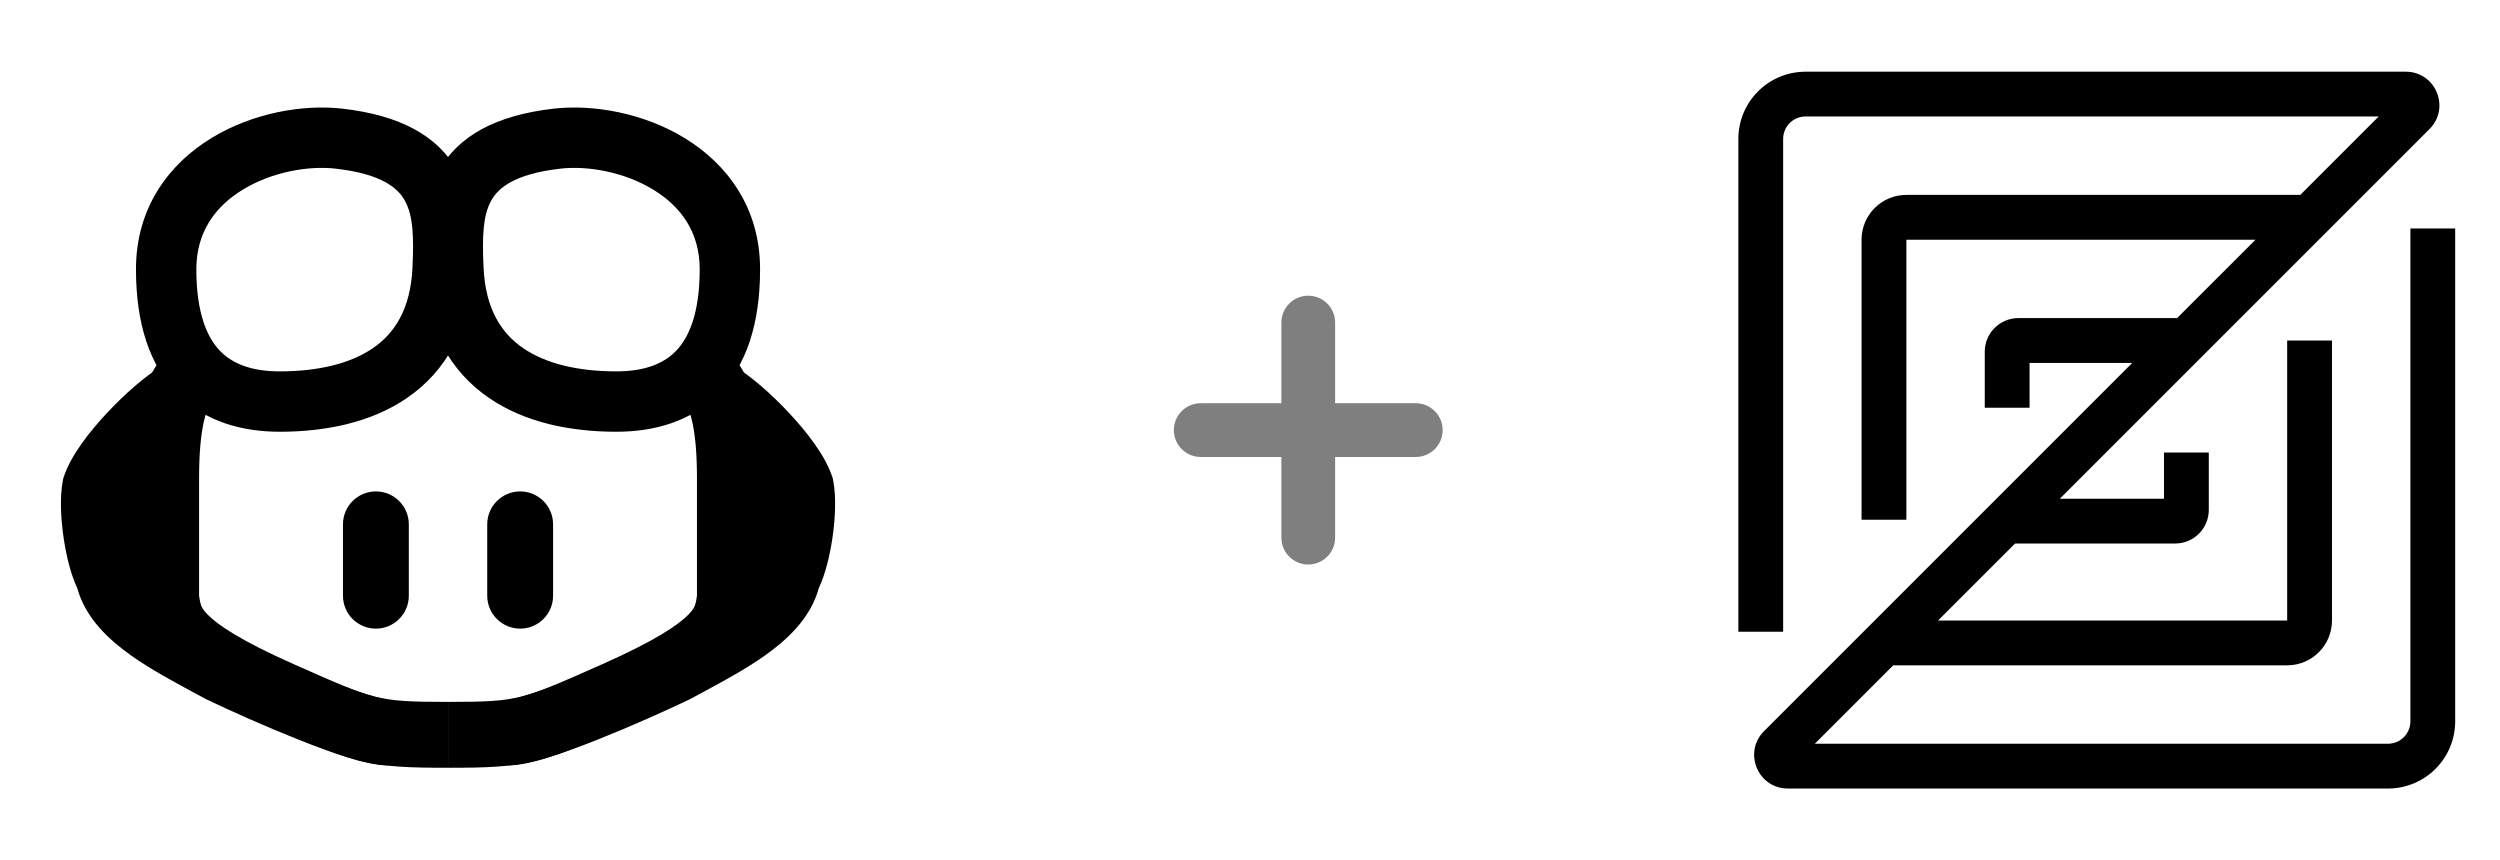
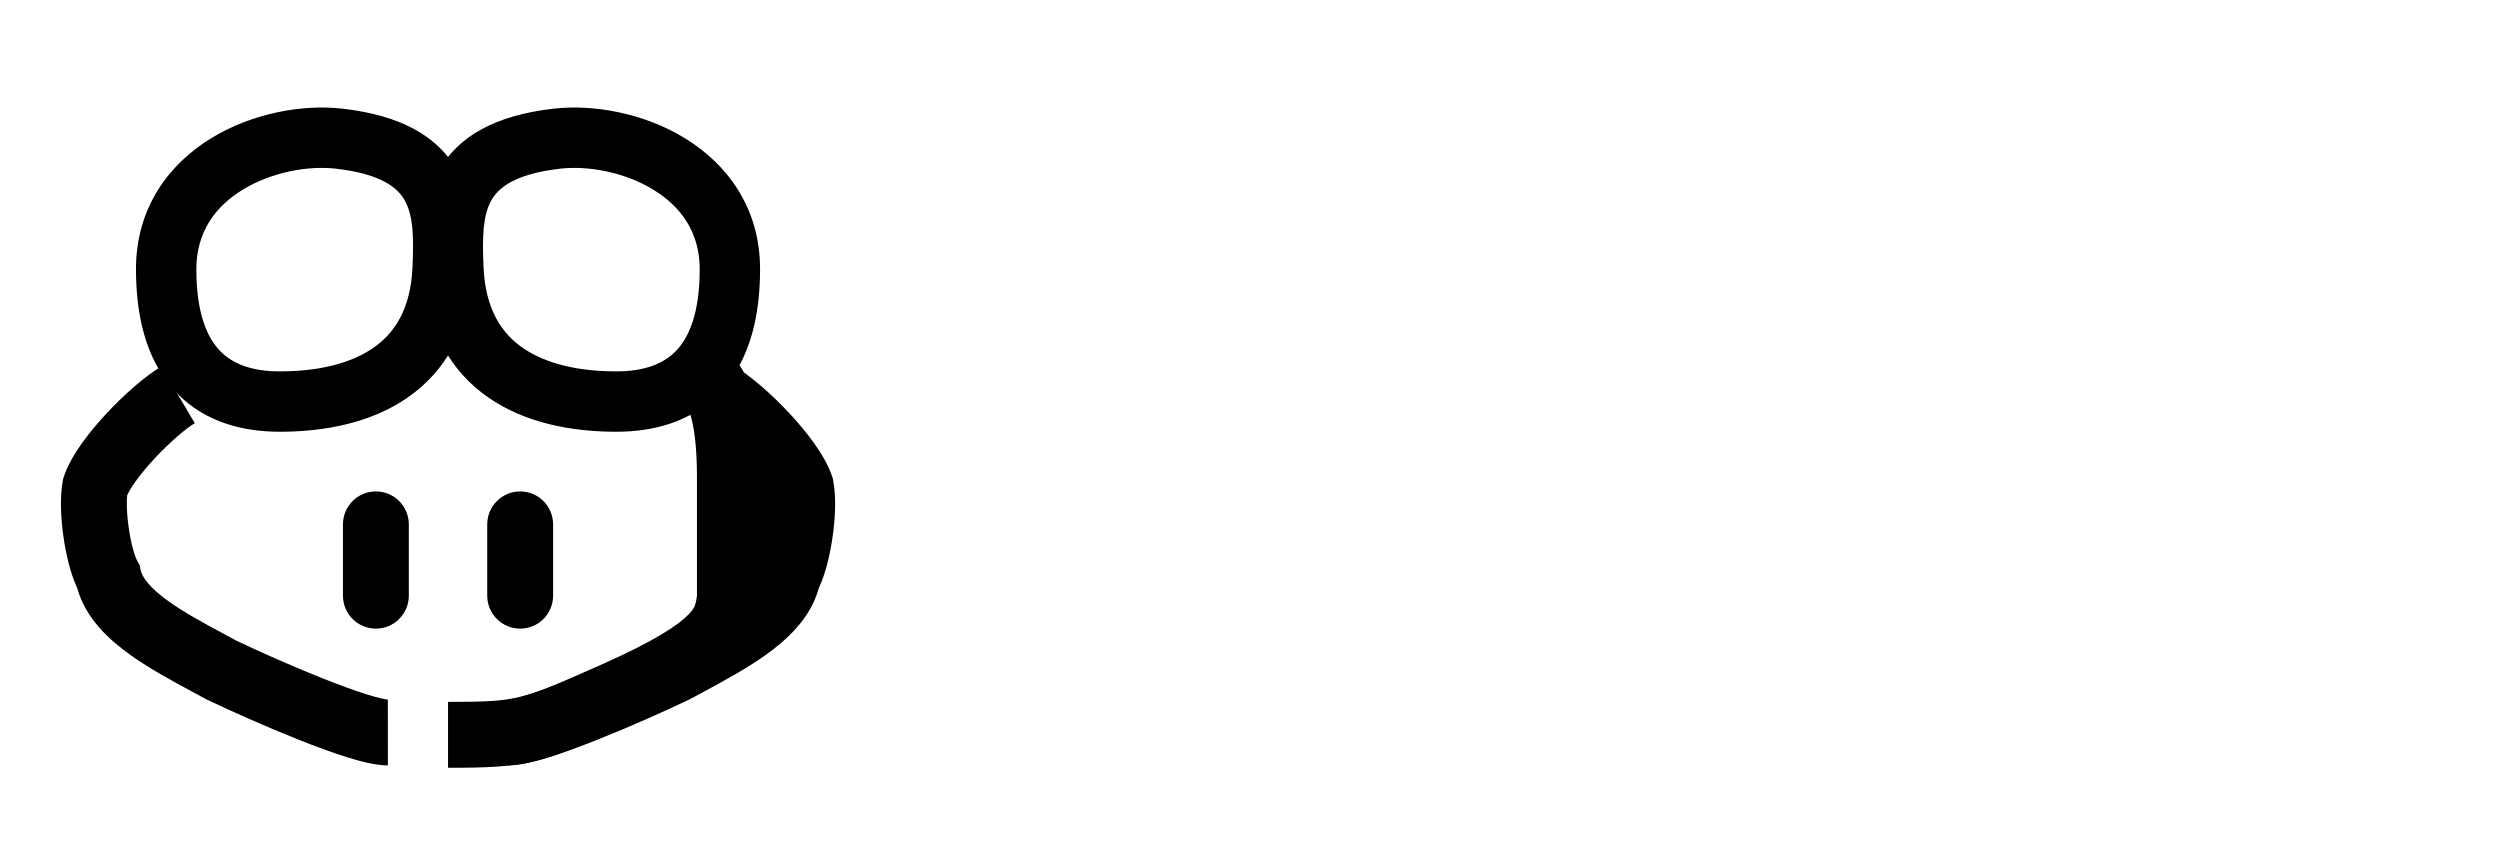
<svg xmlns="http://www.w3.org/2000/svg" width="93" height="32" viewBox="0 0 93 32" fill="none">
  <path fill-rule="evenodd" clip-rule="evenodd" d="M9.04 7.05C8.009 7.676 7.304 8.632 7.304 10.015C7.304 11.691 7.724 12.589 8.205 13.074C8.684 13.558 9.405 13.815 10.405 13.815C11.815 13.815 13.029 13.534 13.88 12.946C14.676 12.398 15.271 11.504 15.344 9.962C15.399 8.794 15.368 8.013 15.057 7.457C14.809 7.014 14.233 6.474 12.49 6.274C11.468 6.157 10.111 6.398 9.04 7.05ZM7.873 5.131C9.391 4.207 11.253 3.872 12.746 4.043C14.884 4.289 16.284 5.05 17.017 6.361C17.686 7.559 17.638 8.983 17.587 10.068C17.484 12.244 16.58 13.812 15.155 14.795C13.786 15.74 12.058 16.061 10.405 16.061C9.042 16.061 7.651 15.707 6.609 14.655C5.568 13.604 5.058 12.041 5.058 10.015C5.058 7.696 6.314 6.079 7.873 5.131Z" fill="black" />
  <path fill-rule="evenodd" clip-rule="evenodd" d="M13.983 18.281C14.659 18.281 15.208 18.829 15.208 19.506V22.16C15.208 22.837 14.659 23.385 13.983 23.385C13.306 23.385 12.758 22.837 12.758 22.16V19.506C12.758 18.829 13.306 18.281 13.983 18.281Z" fill="black" />
-   <path fill-rule="evenodd" clip-rule="evenodd" d="M5.256 14.89C5.484 14.039 5.992 12.906 7.207 12.536L7.921 14.88L7.924 14.879C7.924 14.879 7.923 14.878 7.921 14.88C7.914 14.885 7.891 14.905 7.859 14.951C7.788 15.05 7.701 15.231 7.622 15.524C7.464 16.116 7.406 16.917 7.406 17.781V22.168C7.435 22.357 7.451 22.438 7.481 22.519C7.507 22.586 7.56 22.695 7.723 22.862C8.094 23.241 8.941 23.826 10.928 24.708C12.54 25.424 13.275 25.746 13.959 25.917C14.605 26.078 15.238 26.111 16.667 26.111V28.561C15.254 28.561 14.339 28.537 13.364 28.293C12.452 28.065 11.517 27.65 10.061 27.004C10.019 26.985 9.977 26.966 9.934 26.947C7.898 26.044 6.687 25.305 5.972 24.576C5.593 24.188 5.346 23.797 5.191 23.387C5.054 23.027 5.006 22.688 4.975 22.475C4.973 22.461 4.971 22.447 4.969 22.433L4.956 22.346V17.781C4.956 16.861 5.012 15.8 5.256 14.89Z" fill="black" />
  <path fill-rule="evenodd" clip-rule="evenodd" d="M3.983 15.359C4.628 14.669 5.4 13.988 5.997 13.635L7.246 15.742C6.937 15.925 6.349 16.416 5.772 17.033C5.22 17.622 4.857 18.138 4.731 18.425C4.703 18.667 4.712 19.116 4.79 19.648C4.878 20.254 5.017 20.703 5.105 20.863L5.193 21.022L5.23 21.201C5.287 21.47 5.56 21.865 6.301 22.391C6.881 22.802 7.565 23.17 8.296 23.565C8.458 23.652 8.622 23.741 8.788 23.831C9.595 24.216 10.848 24.777 12.019 25.242C12.613 25.478 13.17 25.683 13.629 25.827C13.858 25.899 14.05 25.951 14.202 25.985C14.35 26.017 14.418 26.023 14.428 26.023C14.429 26.023 14.428 26.023 14.428 26.023L14.429 28.473C13.965 28.473 13.389 28.319 12.897 28.165C12.356 27.995 11.737 27.766 11.115 27.519C9.869 27.024 8.548 26.431 7.703 26.028L7.672 26.014L7.643 25.997C7.498 25.918 7.345 25.836 7.187 25.751C6.45 25.354 5.6 24.896 4.885 24.39C4.084 23.822 3.182 23.014 2.874 21.878C2.618 21.337 2.456 20.618 2.366 20.003C2.265 19.317 2.217 18.495 2.339 17.873L2.354 17.794L2.38 17.718C2.652 16.909 3.362 16.022 3.983 15.359Z" fill="black" />
-   <path fill-rule="evenodd" clip-rule="evenodd" d="M3.485 21.264V17.14H5.935V21.264H3.485Z" fill="black" />
+   <path fill-rule="evenodd" clip-rule="evenodd" d="M3.485 21.264V17.14H5.935H3.485Z" fill="black" />
  <path fill-rule="evenodd" clip-rule="evenodd" d="M24.293 7.05C25.324 7.676 26.029 8.632 26.029 10.015C26.029 11.691 25.609 12.589 25.128 13.074C24.649 13.558 23.928 13.815 22.928 13.815C21.518 13.815 20.304 13.534 19.453 12.946C18.658 12.398 18.062 11.504 17.989 9.962C17.934 8.794 17.965 8.013 18.276 7.457C18.524 7.014 19.101 6.474 20.843 6.274C21.865 6.157 23.222 6.398 24.293 7.05ZM25.46 5.131C23.942 4.207 22.08 3.872 20.587 4.043C18.449 4.289 17.049 5.05 16.316 6.361C15.647 7.559 15.695 8.983 15.746 10.068C15.849 12.244 16.753 13.812 18.178 14.795C19.547 15.74 21.275 16.061 22.928 16.061C24.291 16.061 25.682 15.707 26.724 14.655C27.765 13.604 28.275 12.041 28.275 10.015C28.275 7.696 27.019 6.079 25.46 5.131Z" fill="black" />
  <path fill-rule="evenodd" clip-rule="evenodd" d="M19.35 18.281C18.674 18.281 18.125 18.829 18.125 19.506V22.16C18.125 22.837 18.674 23.385 19.35 23.385C20.027 23.385 20.575 22.837 20.575 22.16V19.506C20.575 18.829 20.027 18.281 19.35 18.281Z" fill="black" />
  <path fill-rule="evenodd" clip-rule="evenodd" d="M28.078 14.89C27.85 14.039 27.341 12.906 26.126 12.536L25.413 14.88L25.41 14.879C25.41 14.879 25.41 14.878 25.413 14.88C25.42 14.885 25.442 14.905 25.474 14.951C25.545 15.05 25.633 15.231 25.711 15.524C25.87 16.116 25.927 16.917 25.927 17.781V22.168C25.899 22.357 25.882 22.438 25.852 22.519C25.826 22.586 25.774 22.695 25.61 22.862C25.239 23.241 24.393 23.826 22.406 24.708C20.793 25.424 20.058 25.746 19.375 25.917C18.728 26.078 18.095 26.111 16.667 26.111V28.561C18.08 28.561 18.994 28.537 19.969 28.293C20.881 28.065 21.816 27.65 23.272 27.004C23.314 26.985 23.356 26.966 23.399 26.947C25.436 26.044 26.646 25.305 27.361 24.576C27.74 24.188 27.987 23.797 28.143 23.387C28.279 23.027 28.328 22.688 28.358 22.475C28.36 22.461 28.362 22.447 28.364 22.433L28.377 22.346V17.781C28.377 16.861 28.321 15.8 28.078 14.89Z" fill="black" />
  <path fill-rule="evenodd" clip-rule="evenodd" d="M29.35 15.359C28.705 14.669 27.933 13.988 27.337 13.635L26.088 15.742C26.396 15.925 26.984 16.416 27.562 17.033C28.113 17.622 28.476 18.138 28.602 18.425C28.63 18.667 28.621 19.116 28.543 19.648C28.455 20.254 28.316 20.703 28.228 20.863L28.141 21.022L28.103 21.201C28.047 21.47 27.774 21.865 27.032 22.391C26.452 22.802 25.768 23.17 25.037 23.565C24.875 23.652 24.711 23.741 24.545 23.831C23.738 24.216 22.485 24.777 21.314 25.242C20.72 25.478 20.163 25.683 19.704 25.827C19.475 25.899 19.283 25.951 19.131 25.985C18.983 26.017 18.915 26.023 18.905 26.023C18.905 26.023 18.904 26.023 18.905 26.023L18.904 28.473C19.369 28.473 19.944 28.319 20.436 28.165C20.977 27.995 21.596 27.766 22.218 27.519C23.465 27.024 24.785 26.431 25.63 26.028L25.661 26.014L25.69 25.997C25.835 25.918 25.988 25.836 26.146 25.751C26.883 25.354 27.733 24.896 28.448 24.39C29.25 23.822 30.152 23.014 30.459 21.878C30.715 21.337 30.878 20.618 30.968 20.003C31.068 19.317 31.116 18.495 30.994 17.873L30.979 17.794L30.953 17.718C30.681 16.909 29.971 16.022 29.35 15.359Z" fill="black" />
  <path fill-rule="evenodd" clip-rule="evenodd" d="M29.848 21.264V17.14H27.398V21.264H29.848Z" fill="black" />
-   <path fill-rule="evenodd" clip-rule="evenodd" d="M48.667 11C49.219 11 49.667 11.448 49.667 12V15H52.667C53.219 15 53.667 15.448 53.667 16C53.667 16.552 53.219 17 52.667 17H49.667V20C49.667 20.552 49.219 21 48.667 21C48.114 21 47.667 20.552 47.667 20V17H44.667C44.114 17 43.667 16.552 43.667 16C43.667 15.448 44.114 15 44.667 15H47.667V12C47.667 11.448 48.114 11 48.667 11Z" fill="black" fill-opacity="0.5" />
-   <path fill-rule="evenodd" clip-rule="evenodd" d="M67.167 4.333C66.706 4.333 66.333 4.706 66.333 5.167V23.5H64.667V5.167C64.667 3.786 65.786 2.667 67.167 2.667H89.494C90.608 2.667 91.165 4.013 90.378 4.801L76.626 18.552H80.5V16.833H82.167V18.969C82.167 19.659 81.607 20.219 80.917 20.219H74.96L72.095 23.083H85.083V12.667H86.75V23.083C86.75 24.004 86.004 24.75 85.083 24.75H70.428L67.512 27.667H88.833C89.293 27.667 89.667 27.294 89.667 26.833V8.5H91.333V26.833C91.333 28.214 90.214 29.333 88.833 29.333H66.506C65.392 29.333 64.835 27.987 65.622 27.199L79.321 13.5H75.5V15.167H73.833V13.083C73.833 12.393 74.393 11.833 75.083 11.833H80.988L83.905 8.917H70.917V19.333H69.25V8.917C69.25 7.996 69.996 7.25 70.917 7.25H85.571L88.488 4.333H67.167Z" fill="black" />
</svg>